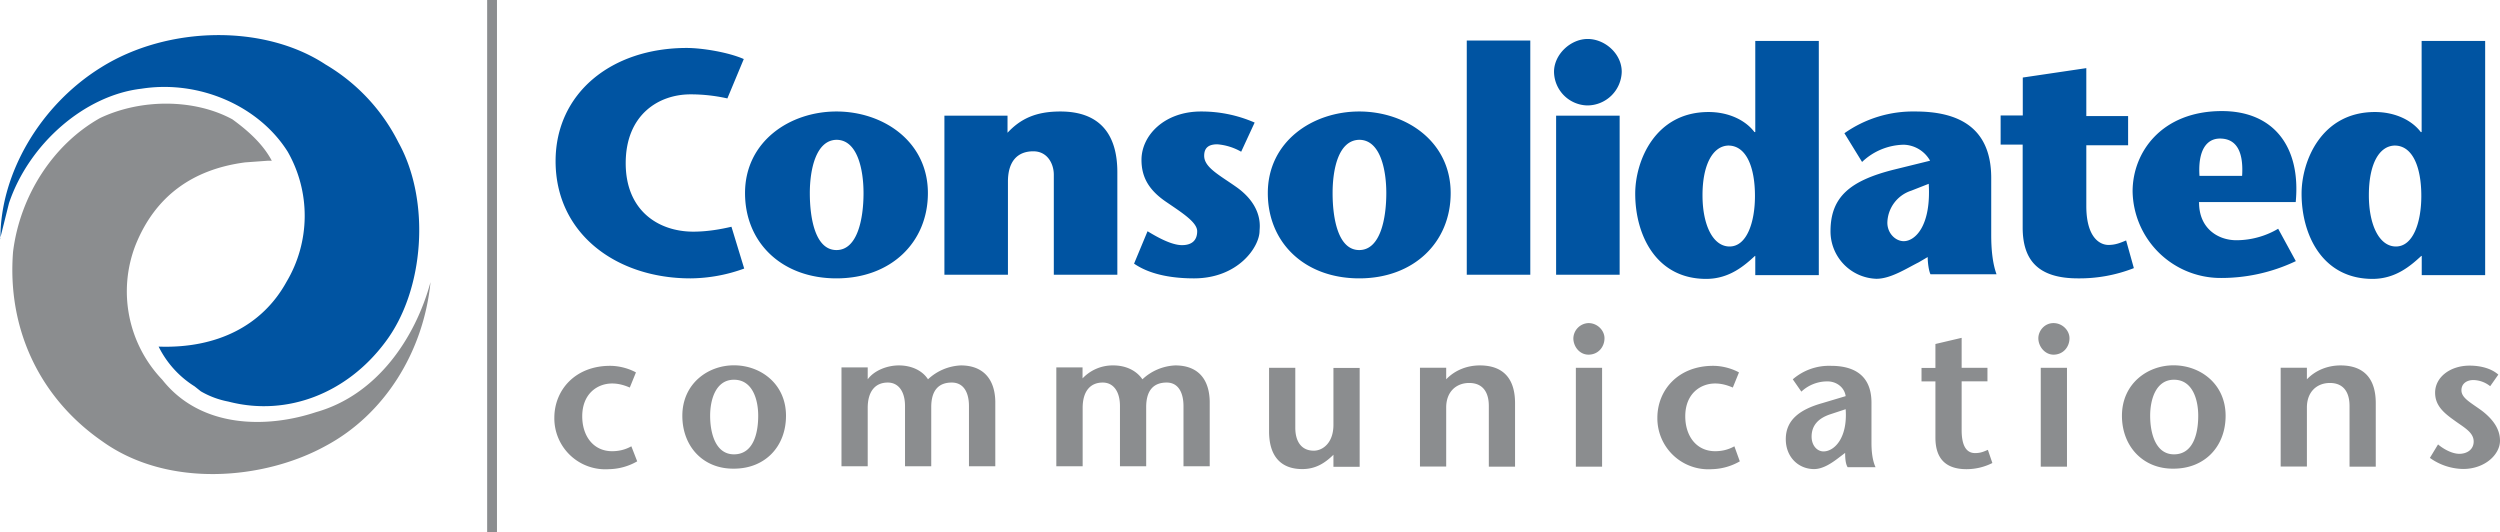
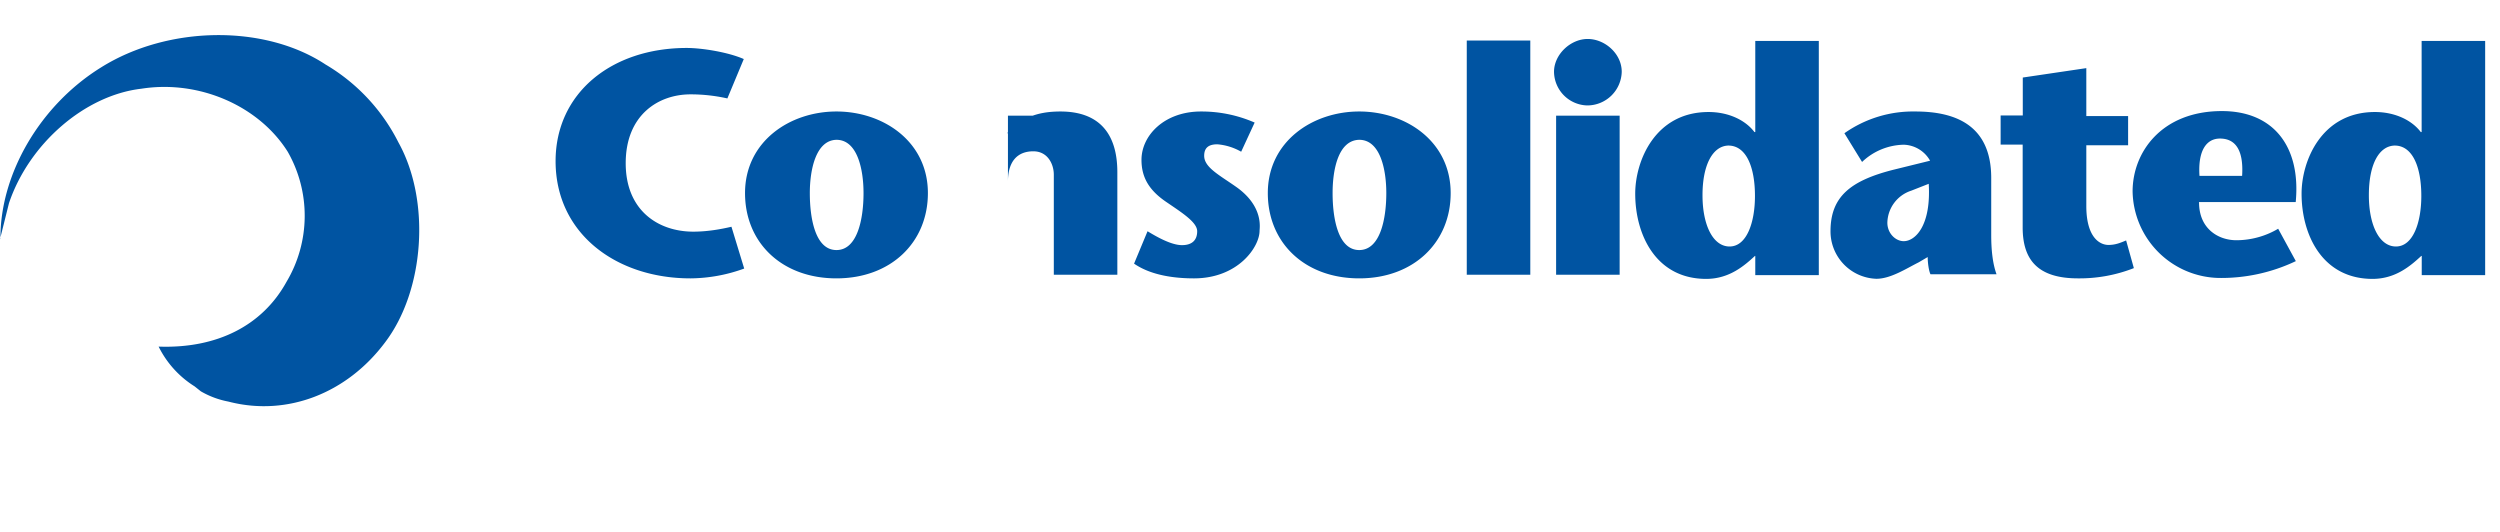
<svg xmlns="http://www.w3.org/2000/svg" viewBox="-917.6 141.8 2392.5 509.3" xml:space="preserve">
-   <path fill="#0054A2" d="M-205.4 398.8a152.7 152.7 0 0 1-51.4 9.4c-71 0-129.1-42.8-129.1-112.2 0-64.7 53-108.3 125.6-108.3 14.1 0 39.2 3.9 54.5 10.6l-15.7 37.7a160.1 160.1 0 0 0-35.3-3.9c-30.6 0-62 19.6-62 65.9 0 45.5 31.4 65.5 64.7 65.5 13.7 0 26.7-2.4 36.5-4.7l12.2 40zm.8-72.2c0-49.4 42.8-78.1 87.5-78.1s87.5 28.6 87.5 78.1c0 47.1-35.3 81.6-87.5 81.6s-87.5-34.1-87.5-81.6m62 0c0 23.9 5.1 54.5 25.5 54.5s25.9-30.6 25.9-54.5c0-22.8-5.9-51-25.9-51-19.6.4-25.5 28.3-25.5 51m188.8-57.3c12.9-14.1 27.9-20.8 51-20.8 35.7 0 54.5 19.6 54.5 58.1v98.1H90.9V309c0-10.2-5.9-22.4-19.6-22.4-15.7 0-24.3 10.2-24.3 29v89.1h-60.8V252.5h60.4v16.9h-.4zm224 17.7a55 55 0 0 0-22.8-7.1c-9 0-12.6 3.9-12.6 11 0 11.4 15.3 18.8 31.8 30.6 25.1 18.4 21.2 38.5 21.2 41.2 0 15.3-20.4 45.5-62.8 45.5-18.1 0-40.8-2.7-57.3-14.1l12.9-31c9 5.5 22.8 13.3 33 13.3 8.6 0 14.5-3.9 14.5-13.3 0-8.6-14.5-17.7-29.4-27.9-16.9-11.4-23.9-23.9-23.9-40.4 0-23.5 22-46.3 56.9-46.3a127 127 0 0 1 51.4 10.6L270.2 287zm25.5 39.6c0-49.4 42.8-78.1 87.5-78.1s87.5 28.6 87.5 78.1c0 47.1-35.3 81.6-87.5 81.6s-87.5-34.1-87.5-81.6m62 0c0 23.9 5.1 54.5 25.5 54.5s25.9-30.6 25.9-54.5c0-22.8-5.9-51-25.9-51-20 .4-25.5 28.3-25.5 51m128.4-146h60.8v224.1h-60.8zm146.3 224.1h-60.8V252.5h60.8v152.2zm-62.8-194.2c0-16.5 15.7-31.4 32.2-31.4 16.5 0 32.6 14.1 32.6 31.4a33 33 0 0 1-33 32.2 32.6 32.6 0 0 1-31.8-32.2m192.3 176.2c-9.8 9-24.3 22-46.7 22-47.9 0-67.9-42-67.9-81.6 0-31 18.8-78.1 70.2-78.1 19.2 0 35.3 7.8 43.9 19.2h.8V181H823v224.1h-60.8v-18.4h-.3zm-50.2-58.1c0 29 10.2 49.1 25.9 49.1 16.5 0 24.3-23.2 24.3-48.3 0-28.3-8.6-48.3-25.5-48.3-14.5.4-24.7 17.7-24.7 47.5m206.8 64.3c-11.8 5.9-26.7 15.7-40.4 15.7a45.4 45.4 0 0 1-43.9-45.5c0-32.6 18.4-48.3 60.4-58.9l34.9-8.6a30 30 0 0 0-25.1-15.3 59.3 59.3 0 0 0-40 16.5l-16.9-27.5a113.9 113.9 0 0 1 67.9-20.8c36.5 0 72.6 11.8 72.6 63.6V367c0 12.9 1.2 26.7 5.1 37.3h-63.2c-1.6-3.1-2.7-11-2.7-16.5l-8.7 5.1zm-7.1-68.6a33 33 0 0 0-22.8 30.6c0 10.2 7.8 17.7 15.7 17.7 10.6 0 26.3-14.1 23.9-54.9l-16.8 6.6zm213.1 74.1a142.6 142.6 0 0 1-53.4 9.8c-38.5 0-53-17.7-53-48.7v-79.3H997v-27.9h21.2V216l60.8-9v45.9h40v27.9h-40v58.1c0 30.2 12.9 37.3 21.2 37.3 6.7 0 11.4-2 16.9-4.3l7.4 26.5zm62.4-62.8c0 25.1 18.4 36.1 35.7 36.1 16.1 0 30.2-5.1 40-11l16.9 31a165.8 165.8 0 0 1-73.8 16.1 84.3 84.3 0 0 1-82.4-82.8c0-37.7 27.9-76.9 85.5-76.9 49.1 0 75.7 33.7 70.6 87.1h-92.6v.4zm41.2-25.5c1.6-25.1-6.7-35.7-21.2-35.7-12.9 0-21.2 11.4-19.6 35.7h40.8zm171.5 76.6c-9.8 9-24.3 22-46.7 22-47.9 0-67.9-42-67.9-81.6 0-31 18.8-78.1 70.2-78.1 19.2 0 35.3 7.8 43.9 19.2h.8V181h60.8v224.1H1400v-18.4h-.4zm-50.2-58.1c0 29 10.2 49.1 25.9 49.1 16.5 0 24.3-23.2 24.3-48.3 0-28.3-8.6-48.3-25.5-48.3-14.9.4-24.7 17.7-24.7 47.5m-2266.6 40.8c0-61.6 38.1-127.1 96.5-163.2 64-40 156.2-41.2 214.6-2.7a180.8 180.8 0 0 1 69.8 74.6c31 55.7 25.1 141.7-12.9 191.5-36.5 48.7-93.4 70.6-148.3 56.9l-1.6-.4a83 83 0 0 1-26.3-9.8l-5.9-4.7a94.3 94.3 0 0 1-34.5-38.1c55.7 2 99.3-20 122.4-62a123.6 123.6 0 0 0 1.2-124.4c-27.5-43.9-84.8-69.1-140.1-60.4-54.2 6.3-107.5 52.6-126.7 109.5l-8.6 34.5c.4-.5.4-.9.4-1.3m384.2-93z" />
-   <path fill="#8B8D8F" d="M-819.9 564c-60-41.6-91-107.9-85.2-181.3 6.7-53.8 38.5-102.8 83.2-127.9 39.6-18.8 90.6-18.4 126.7 1.2 12.9 9.4 28.6 22.4 37.7 39.6h-3.5l-22 1.6c-51 6.7-86.3 33-104.8 78.9a122.3 122.3 0 0 0 25.5 129.1c36.9 46.7 100.1 46.7 147.2 31 58.5-16.5 95-71 109.5-124.4-6.7 67.1-44.3 126.7-100.1 156.6-58.8 32.5-151 41.1-214.2-4.4m512.1 19.3a56.1 56.1 0 0 1-27.1 7.5 48.8 48.8 0 0 1-52.2-49.1c0-26.7 20-49.8 53.4-49.8 7.5 0 16.9 2 24.7 6.3l-5.9 14.5c-5.5-2.4-11-3.9-16.9-3.9-14.1 0-28.6 9.8-28.6 31.4 0 18.8 10.6 33.4 28.6 33.4 5.9 0 12.2-1.2 18.4-4.7l5.6 14.4zm43.2-43.6c0-30.6 24.3-48.3 49.4-48.3 25.5 0 49.8 17.7 49.8 48.3 0 29.4-20 50.6-49.8 50.6-29.4.4-49.4-21.2-49.4-50.6m72.6 0c0-15.7-5.5-34.5-23.2-34.5-17.3 0-22.8 18.8-22.8 34.5 0 16.5 5.1 36.9 22.8 36.9 18.5 0 23.2-20 23.2-36.9m104.4-34.9h.4c6.3-8.6 18.8-13.3 29.8-13.3 11.8 0 22.4 4.7 27.9 13.3a49 49 0 0 1 31.4-13.3c21.2 0 32.6 12.9 33 34.5v62H9.7v-57.7c0-11-3.9-22.4-16.5-22.4-12.2 0-19.6 7.1-19.6 23.5V588h-25.1v-57.7c0-13.3-5.9-22.4-16.5-22.4-11.8 0-19.2 8.2-19.2 24.3V588h-25.1v-94.6h25.1v11.4h-.4zm205.2 0a39.6 39.6 0 0 1 30.2-13.3c11.8 0 22 4.7 27.9 13.3a49 49 0 0 1 31.4-13.3c21.6 0 32.6 12.9 33 34.5v62H215v-57.7c0-11-3.9-22.4-16.1-22.4s-19.6 7.1-19.6 23.5V588h-25.1v-57.7c0-13.3-5.9-22.4-16.5-22.4-11.8 0-19.2 8.2-19.2 24.3V588H93.3v-94.6h25.1v11.4h-.8zm241.3 71.8c-9 9-18.1 14.1-30.2 14.1-20.4 0-31.8-12.2-31.8-36.1v-60.8H322v57.3c0 13.3 5.9 22 17.7 22 8.6 0 18.8-7.5 18.8-24.7v-54.5h25.1v94.6h-25.1v-11.8h.4zm107.5-71.8c8.6-9 20.4-13.3 32.2-13.3 22 0 33.7 12.2 33.7 36.1v60.8h-25.1v-58.1c0-13.3-5.9-22-18.8-22-12.2 0-22 8.2-22 23.5v56.5h-25.1v-94.6h25.1v11.1zm121.7-39.3a15 15 0 0 1 14.5-14.5c8.6 0 15.3 7.1 15.3 14.5 0 8.2-5.9 15.7-15.3 15.7-8.6 0-14.5-7.8-14.5-15.7m27.5 122.9h-25.1v-94.6h25.1v94.6zm131.8-5.1a55.9 55.9 0 0 1-26.7 7.5 48.8 48.8 0 0 1-52.2-49.1c0-26.7 20-49.8 53.4-49.8 7.5 0 16.9 2 24.7 6.3l-5.9 14.5c-5.5-2.4-11-3.9-16.9-3.9-14.1 0-28.6 9.8-28.6 31.4 0 18.8 10.6 33.4 28.6 33.4 5.9 0 12.2-1.2 18.4-4.7l5.2 14.4zm95.4-4c-7.1 5.5-15.7 11.4-24.3 11.4-14.9 0-27.1-11.4-27.1-28.6 0-18.1 12.9-28.3 34.9-34.5l22.4-6.7c-1.2-8.6-9-14.1-17.3-14.1a36.2 36.2 0 0 0-25.1 9.8l-8.2-11.8a53 53 0 0 1 36.5-12.9c17.3 0 38.8 5.5 38.8 35.3v38.5c0 7.5.8 16.5 3.9 23.2h-26.7c-2-3.1-2.4-8.6-2.4-13.7l-5.4 4.1zm-8.3-41.2c-12.2 3.9-18.4 11-18.4 21.6 0 8.2 5.1 14.1 11.4 14.1 10.2 0 23.2-12.6 21.2-40.4l-14.2 4.7zm125.2-44.3h24.7v12.9h-24.7v46.7c0 15.3 4.7 22 12.9 22 5.5 0 8.6-1.6 12.2-3.1l4.3 12.6a55 55 0 0 1-24.7 5.9c-20.8 0-29.8-11-29.8-30.2v-53.8h-13.3v-12.9h13.3V471l25.1-5.9v28.7zm73.4-28.3c0-7.1 5.9-14.5 14.5-14.5s15.3 7.1 15.3 14.5c0 8.2-5.9 15.7-15.3 15.7-8.2 0-14.5-7.8-14.5-15.7m27.8 122.9h-25.5v-94.6h25.1v94.6h.4zm52.2-48.7c0-30.6 24.3-48.3 49.4-48.3 25.5 0 49.8 17.7 49.8 48.3 0 29.4-20 50.6-49.8 50.6-29 .4-49.4-21.2-49.4-50.6m73 0c0-15.7-5.5-34.5-23.2-34.5-17.3 0-22.8 18.8-22.8 34.5 0 16.5 5.1 36.9 22.8 36.9 18.5 0 23.2-20 23.2-36.9m104-34.9c8.6-9 20.4-13.3 32.2-13.3 22 0 33.7 12.2 33.7 36.1v60.8h-25.1v-58.1c0-13.3-5.9-22-18.8-22-12.2 0-22 8.2-22 23.5v56.5H1265v-94.6h25.1v11.1zm175.4 6.6a26.5 26.5 0 0 0-16.1-5.9c-5.9 0-11.4 3.1-11.4 9.8 0 7.5 9 11.8 19.6 19.6 13.3 10.2 17.3 20 17.3 28.6 0 13.3-14.5 27.1-35.3 27.1a56 56 0 0 1-31.8-10.6l7.8-12.9c5.5 4.7 13.7 9 20.4 9 7.1 0 13.7-3.9 13.7-11.8 0-9-9.8-13.7-18.8-20.4-10.6-7.5-18.1-14.5-18.1-26.3 0-14.9 14.5-25.9 33-25.9 10.6 0 20.8 2.7 27.5 8.6l-7.8 11.1zM-451.4 141.8h9.4v509.3h-9.4z" />
+   <path fill="#0054A2" d="M-205.4 398.8a152.7 152.7 0 0 1-51.4 9.4c-71 0-129.1-42.8-129.1-112.2 0-64.7 53-108.3 125.6-108.3 14.1 0 39.2 3.9 54.5 10.6l-15.7 37.7a160.1 160.1 0 0 0-35.3-3.9c-30.6 0-62 19.6-62 65.9 0 45.5 31.4 65.5 64.7 65.5 13.7 0 26.7-2.4 36.5-4.7l12.2 40zm.8-72.2c0-49.4 42.8-78.1 87.5-78.1s87.5 28.6 87.5 78.1c0 47.1-35.3 81.6-87.5 81.6s-87.5-34.1-87.5-81.6m62 0c0 23.9 5.1 54.5 25.5 54.5s25.9-30.6 25.9-54.5c0-22.8-5.9-51-25.9-51-19.6.4-25.5 28.3-25.5 51m188.8-57.3c12.9-14.1 27.9-20.8 51-20.8 35.7 0 54.5 19.6 54.5 58.1v98.1H90.9V309c0-10.2-5.9-22.4-19.6-22.4-15.7 0-24.3 10.2-24.3 29v89.1V252.5h60.4v16.9h-.4zm224 17.7a55 55 0 0 0-22.8-7.1c-9 0-12.6 3.9-12.6 11 0 11.4 15.3 18.8 31.8 30.6 25.1 18.4 21.2 38.5 21.2 41.2 0 15.3-20.4 45.5-62.8 45.5-18.1 0-40.8-2.7-57.3-14.1l12.9-31c9 5.5 22.8 13.3 33 13.3 8.6 0 14.5-3.9 14.5-13.3 0-8.6-14.5-17.7-29.4-27.9-16.9-11.4-23.9-23.9-23.9-40.4 0-23.5 22-46.3 56.9-46.3a127 127 0 0 1 51.4 10.6L270.2 287zm25.5 39.6c0-49.4 42.8-78.1 87.5-78.1s87.5 28.6 87.5 78.1c0 47.1-35.3 81.6-87.5 81.6s-87.5-34.1-87.5-81.6m62 0c0 23.9 5.1 54.5 25.5 54.5s25.9-30.6 25.9-54.5c0-22.8-5.9-51-25.9-51-20 .4-25.5 28.3-25.5 51m128.4-146h60.8v224.1h-60.8zm146.3 224.1h-60.8V252.5h60.8v152.2zm-62.8-194.2c0-16.5 15.7-31.4 32.2-31.4 16.5 0 32.6 14.1 32.6 31.4a33 33 0 0 1-33 32.2 32.6 32.6 0 0 1-31.8-32.2m192.3 176.2c-9.8 9-24.3 22-46.7 22-47.9 0-67.9-42-67.9-81.6 0-31 18.8-78.1 70.2-78.1 19.2 0 35.3 7.8 43.9 19.2h.8V181H823v224.1h-60.8v-18.4h-.3zm-50.2-58.1c0 29 10.2 49.1 25.9 49.1 16.5 0 24.3-23.2 24.3-48.3 0-28.3-8.6-48.3-25.5-48.3-14.5.4-24.7 17.7-24.7 47.5m206.8 64.3c-11.8 5.9-26.7 15.7-40.4 15.7a45.4 45.4 0 0 1-43.9-45.5c0-32.6 18.4-48.3 60.4-58.9l34.9-8.6a30 30 0 0 0-25.1-15.3 59.3 59.3 0 0 0-40 16.5l-16.9-27.5a113.9 113.9 0 0 1 67.9-20.8c36.5 0 72.6 11.8 72.6 63.6V367c0 12.9 1.2 26.7 5.1 37.3h-63.2c-1.6-3.1-2.7-11-2.7-16.5l-8.7 5.1zm-7.1-68.6a33 33 0 0 0-22.8 30.6c0 10.2 7.8 17.7 15.7 17.7 10.6 0 26.3-14.1 23.9-54.9l-16.8 6.6zm213.1 74.1a142.6 142.6 0 0 1-53.4 9.8c-38.5 0-53-17.7-53-48.7v-79.3H997v-27.9h21.2V216l60.8-9v45.9h40v27.9h-40v58.1c0 30.2 12.9 37.3 21.2 37.3 6.7 0 11.4-2 16.9-4.3l7.4 26.5zm62.4-62.8c0 25.1 18.4 36.1 35.7 36.1 16.1 0 30.2-5.1 40-11l16.9 31a165.8 165.8 0 0 1-73.8 16.1 84.3 84.3 0 0 1-82.4-82.8c0-37.7 27.9-76.9 85.5-76.9 49.1 0 75.7 33.7 70.6 87.1h-92.6v.4zm41.2-25.5c1.6-25.1-6.7-35.7-21.2-35.7-12.9 0-21.2 11.4-19.6 35.7h40.8zm171.5 76.6c-9.8 9-24.3 22-46.7 22-47.9 0-67.9-42-67.9-81.6 0-31 18.8-78.1 70.2-78.1 19.2 0 35.3 7.8 43.9 19.2h.8V181h60.8v224.1H1400v-18.4h-.4zm-50.2-58.1c0 29 10.2 49.1 25.9 49.1 16.5 0 24.3-23.2 24.3-48.3 0-28.3-8.6-48.3-25.5-48.3-14.9.4-24.7 17.7-24.7 47.5m-2266.6 40.8c0-61.6 38.1-127.1 96.5-163.2 64-40 156.2-41.2 214.6-2.7a180.8 180.8 0 0 1 69.8 74.6c31 55.7 25.1 141.7-12.9 191.5-36.5 48.7-93.4 70.6-148.3 56.9l-1.6-.4a83 83 0 0 1-26.3-9.8l-5.9-4.7a94.3 94.3 0 0 1-34.5-38.1c55.7 2 99.3-20 122.4-62a123.6 123.6 0 0 0 1.2-124.4c-27.5-43.9-84.8-69.1-140.1-60.4-54.2 6.3-107.5 52.6-126.7 109.5l-8.6 34.5c.4-.5.4-.9.4-1.3m384.2-93z" />
</svg>